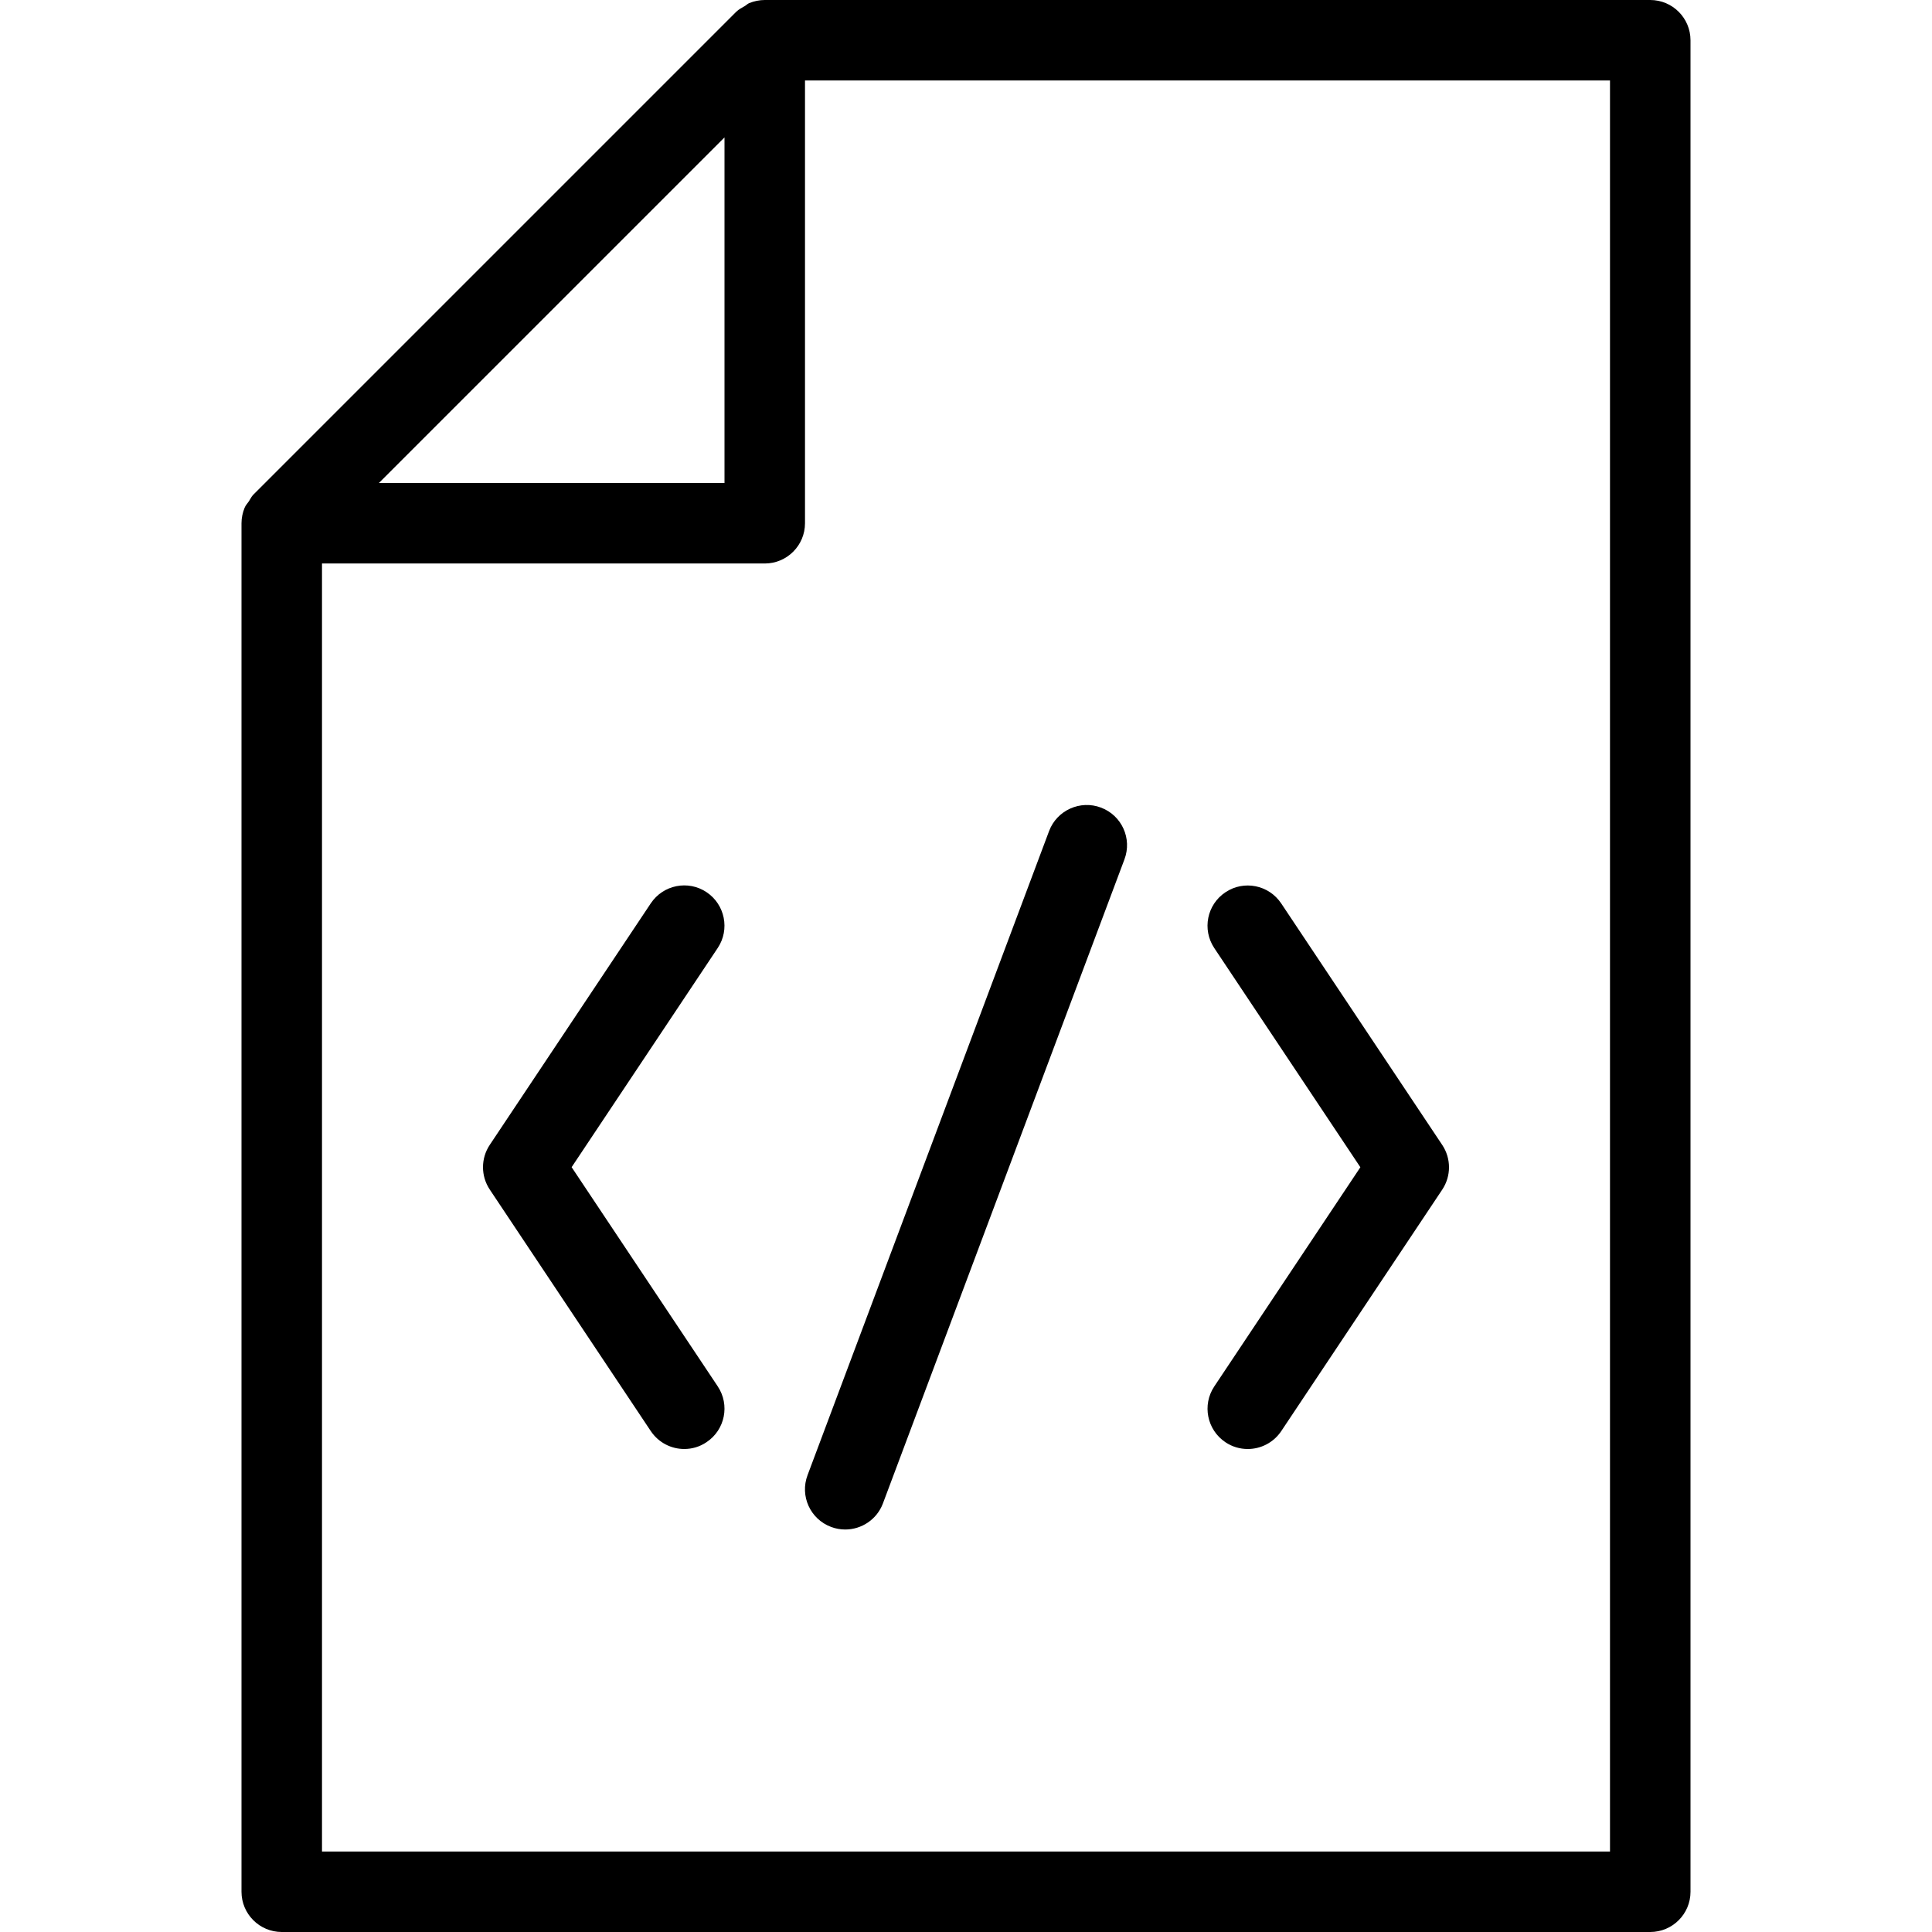
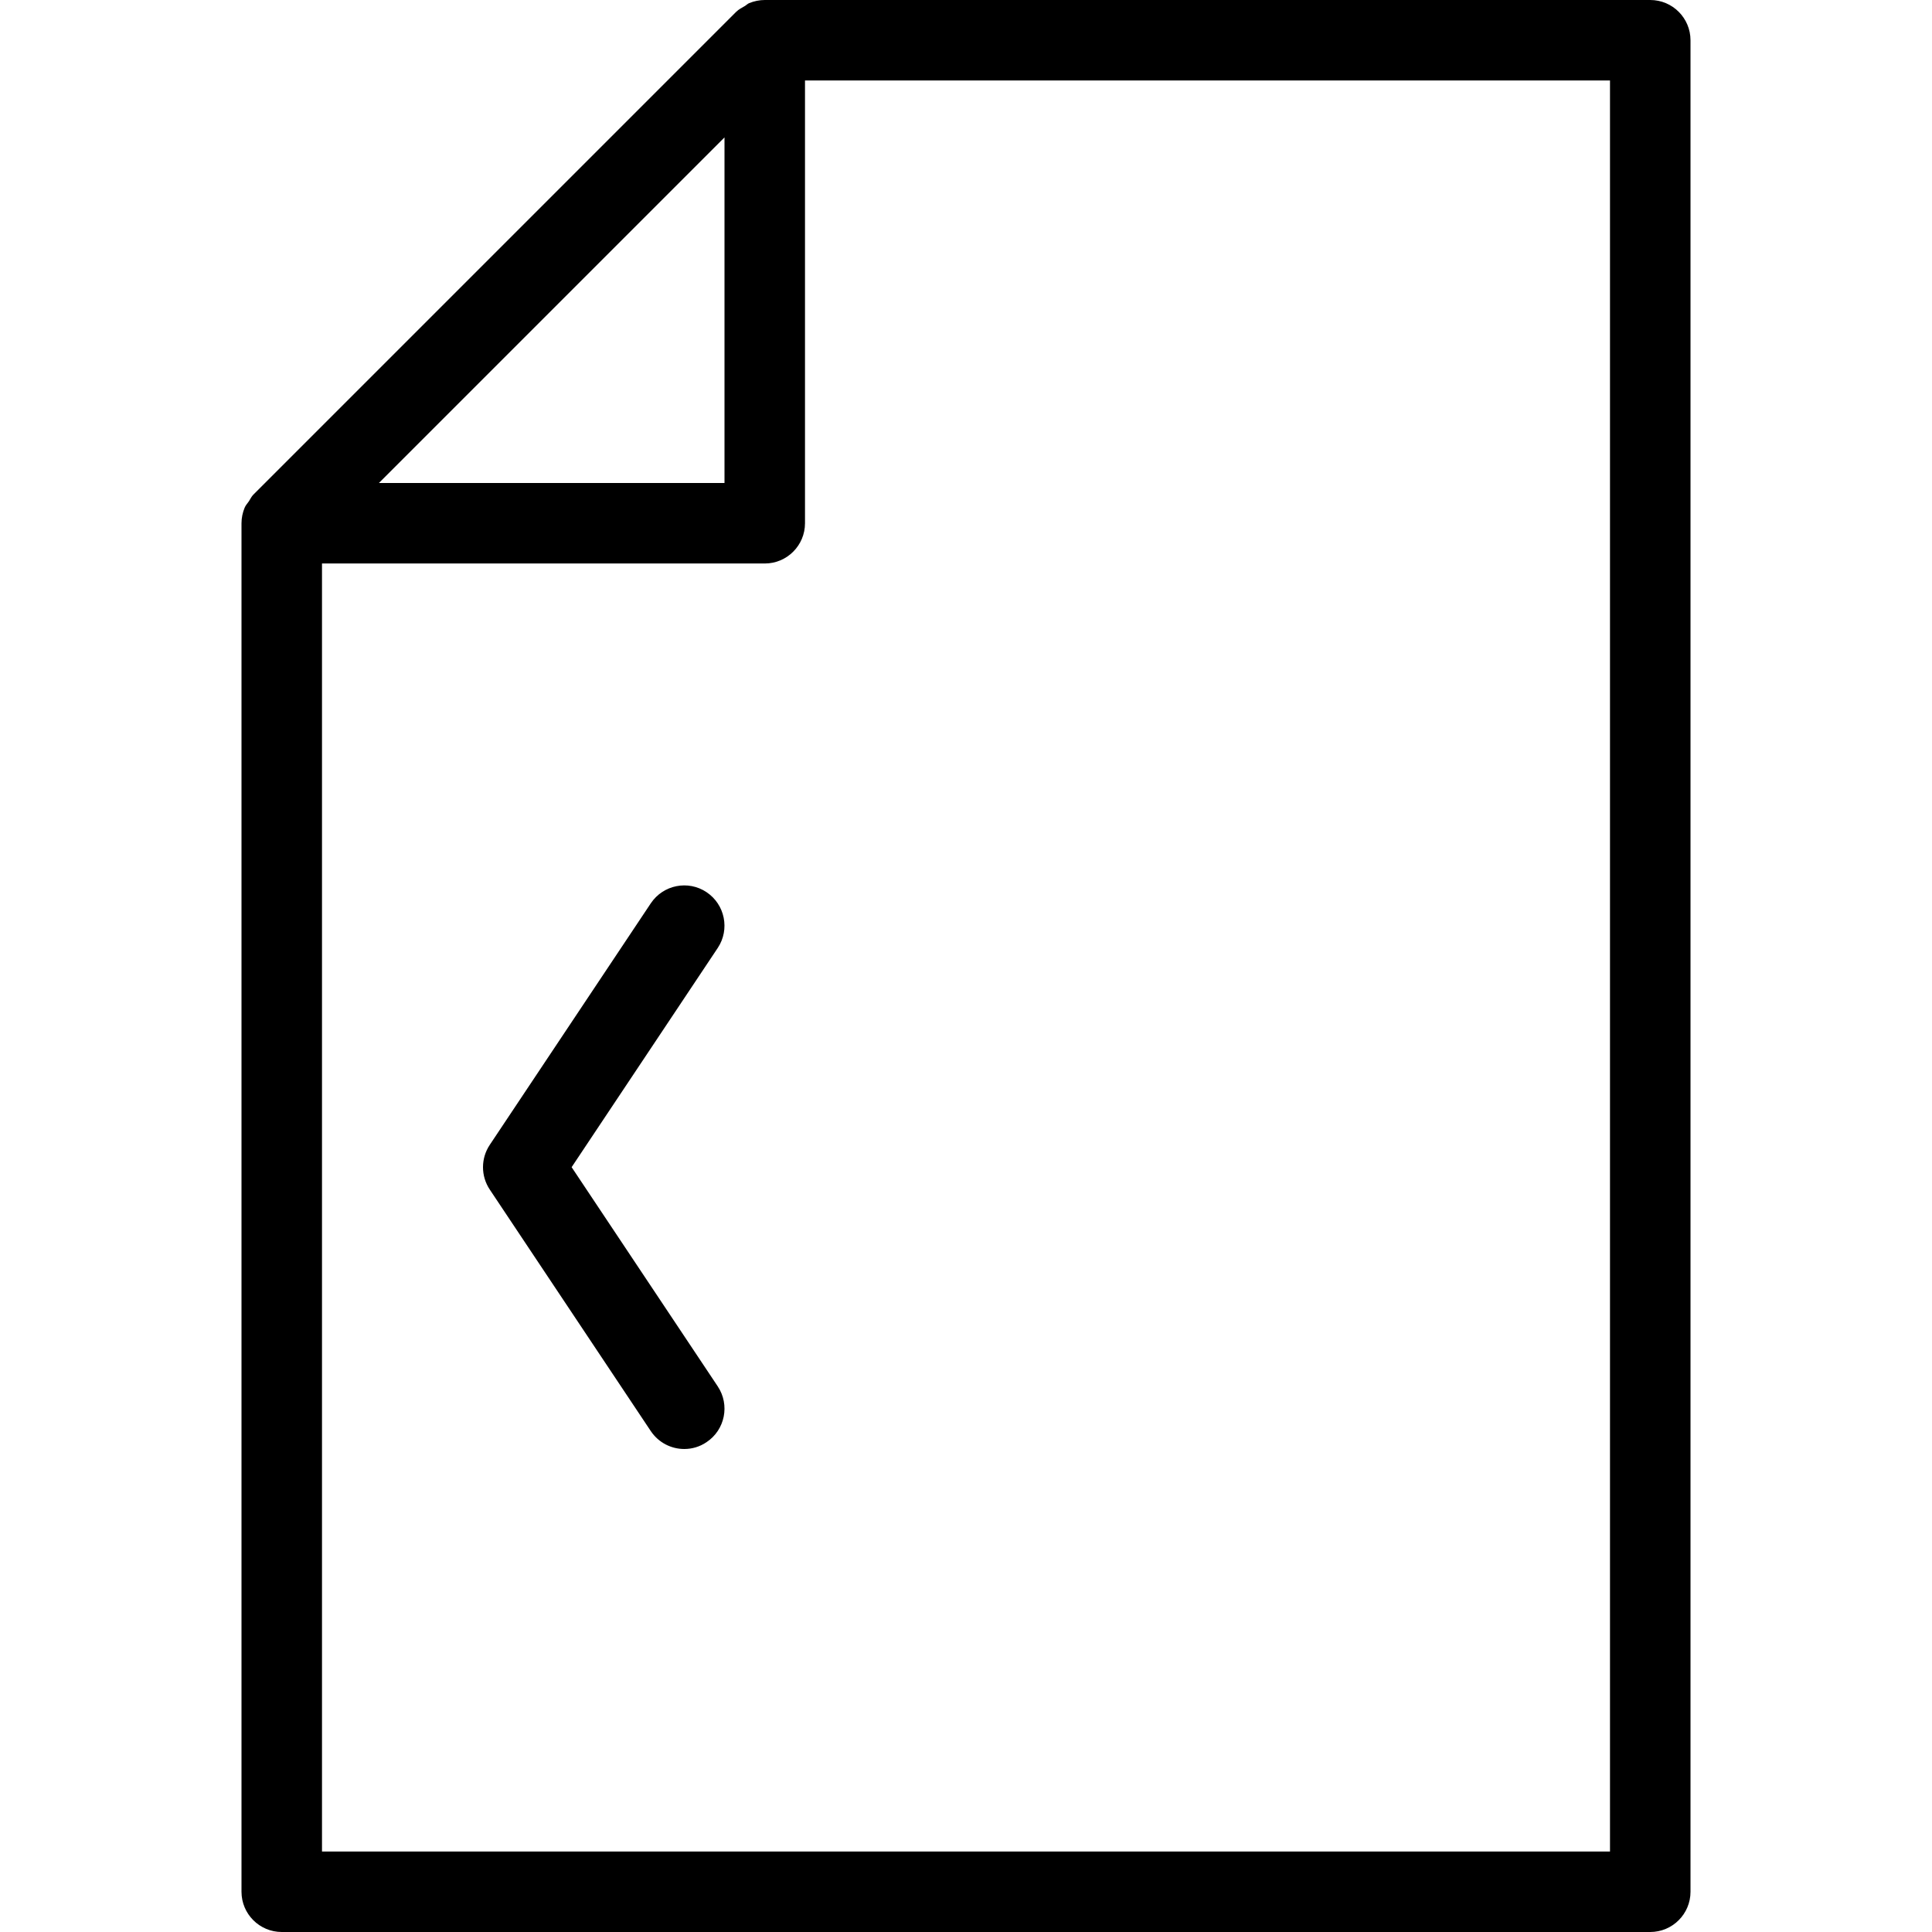
<svg xmlns="http://www.w3.org/2000/svg" fill="#000000" height="800px" width="800px" version="1.1" id="Layer_1" viewBox="0 0 512 512" xml:space="preserve">
  <g>
    <g>
      <path d="M190.208,367.403l-38.72-58.091l38.72-58.091c3.264-4.907,1.92-11.52-2.965-14.784    c-4.864-3.264-11.499-1.963-14.784,2.965l-42.667,64c-2.389,3.584-2.389,8.256,0,11.84l42.667,64    c2.069,3.093,5.44,4.757,8.875,4.757c2.048,0,4.096-0.576,5.909-1.813C192.149,378.923,193.472,372.309,190.208,367.403z" />
    </g>
  </g>
  <g>
    <g>
-       <path d="M291.755,214.016c-5.461-2.069-11.669,0.704-13.739,6.229l-64,170.667c-2.091,5.525,0.704,11.669,6.229,13.739    c1.237,0.469,2.496,0.683,3.755,0.683c4.309,0,8.384-2.645,9.984-6.912l64-170.667    C300.075,222.229,297.28,216.085,291.755,214.016z" />
-     </g>
+       </g>
  </g>
  <g>
    <g>
-       <path d="M382.208,303.424l-42.667-64c-3.285-4.928-9.92-6.229-14.784-2.965c-4.907,3.264-6.229,9.877-2.965,14.784l38.72,58.091    l-38.72,58.091c-3.264,4.907-1.92,11.52,2.965,14.784c1.813,1.216,3.861,1.792,5.909,1.792c3.435,0,6.805-1.664,8.875-4.736    l42.667-64C384.597,311.68,384.597,307.008,382.208,303.424z" />
-     </g>
+       </g>
  </g>
  <g>
    <g>
      <path d="M437.333,0H202.667c-1.429,0-2.837,0.299-4.139,0.832c-0.405,0.171-0.704,0.491-1.067,0.725    c-0.811,0.469-1.664,0.896-2.347,1.557l-128,128c-0.491,0.491-0.768,1.152-1.152,1.728c-0.384,0.576-0.875,1.067-1.131,1.707    c-0.533,1.301-0.832,2.688-0.832,4.117v362.667C64,507.221,68.779,512,74.667,512h362.667c5.888,0,10.667-4.779,10.667-10.667    V10.667C448,4.779,443.221,0,437.333,0z M192,36.416V128h-91.584L192,36.416z M426.667,490.667H85.333V149.333h117.333    c5.888,0,10.667-4.779,10.667-10.667V21.333h213.333V490.667z" />
    </g>
  </g>
</svg>